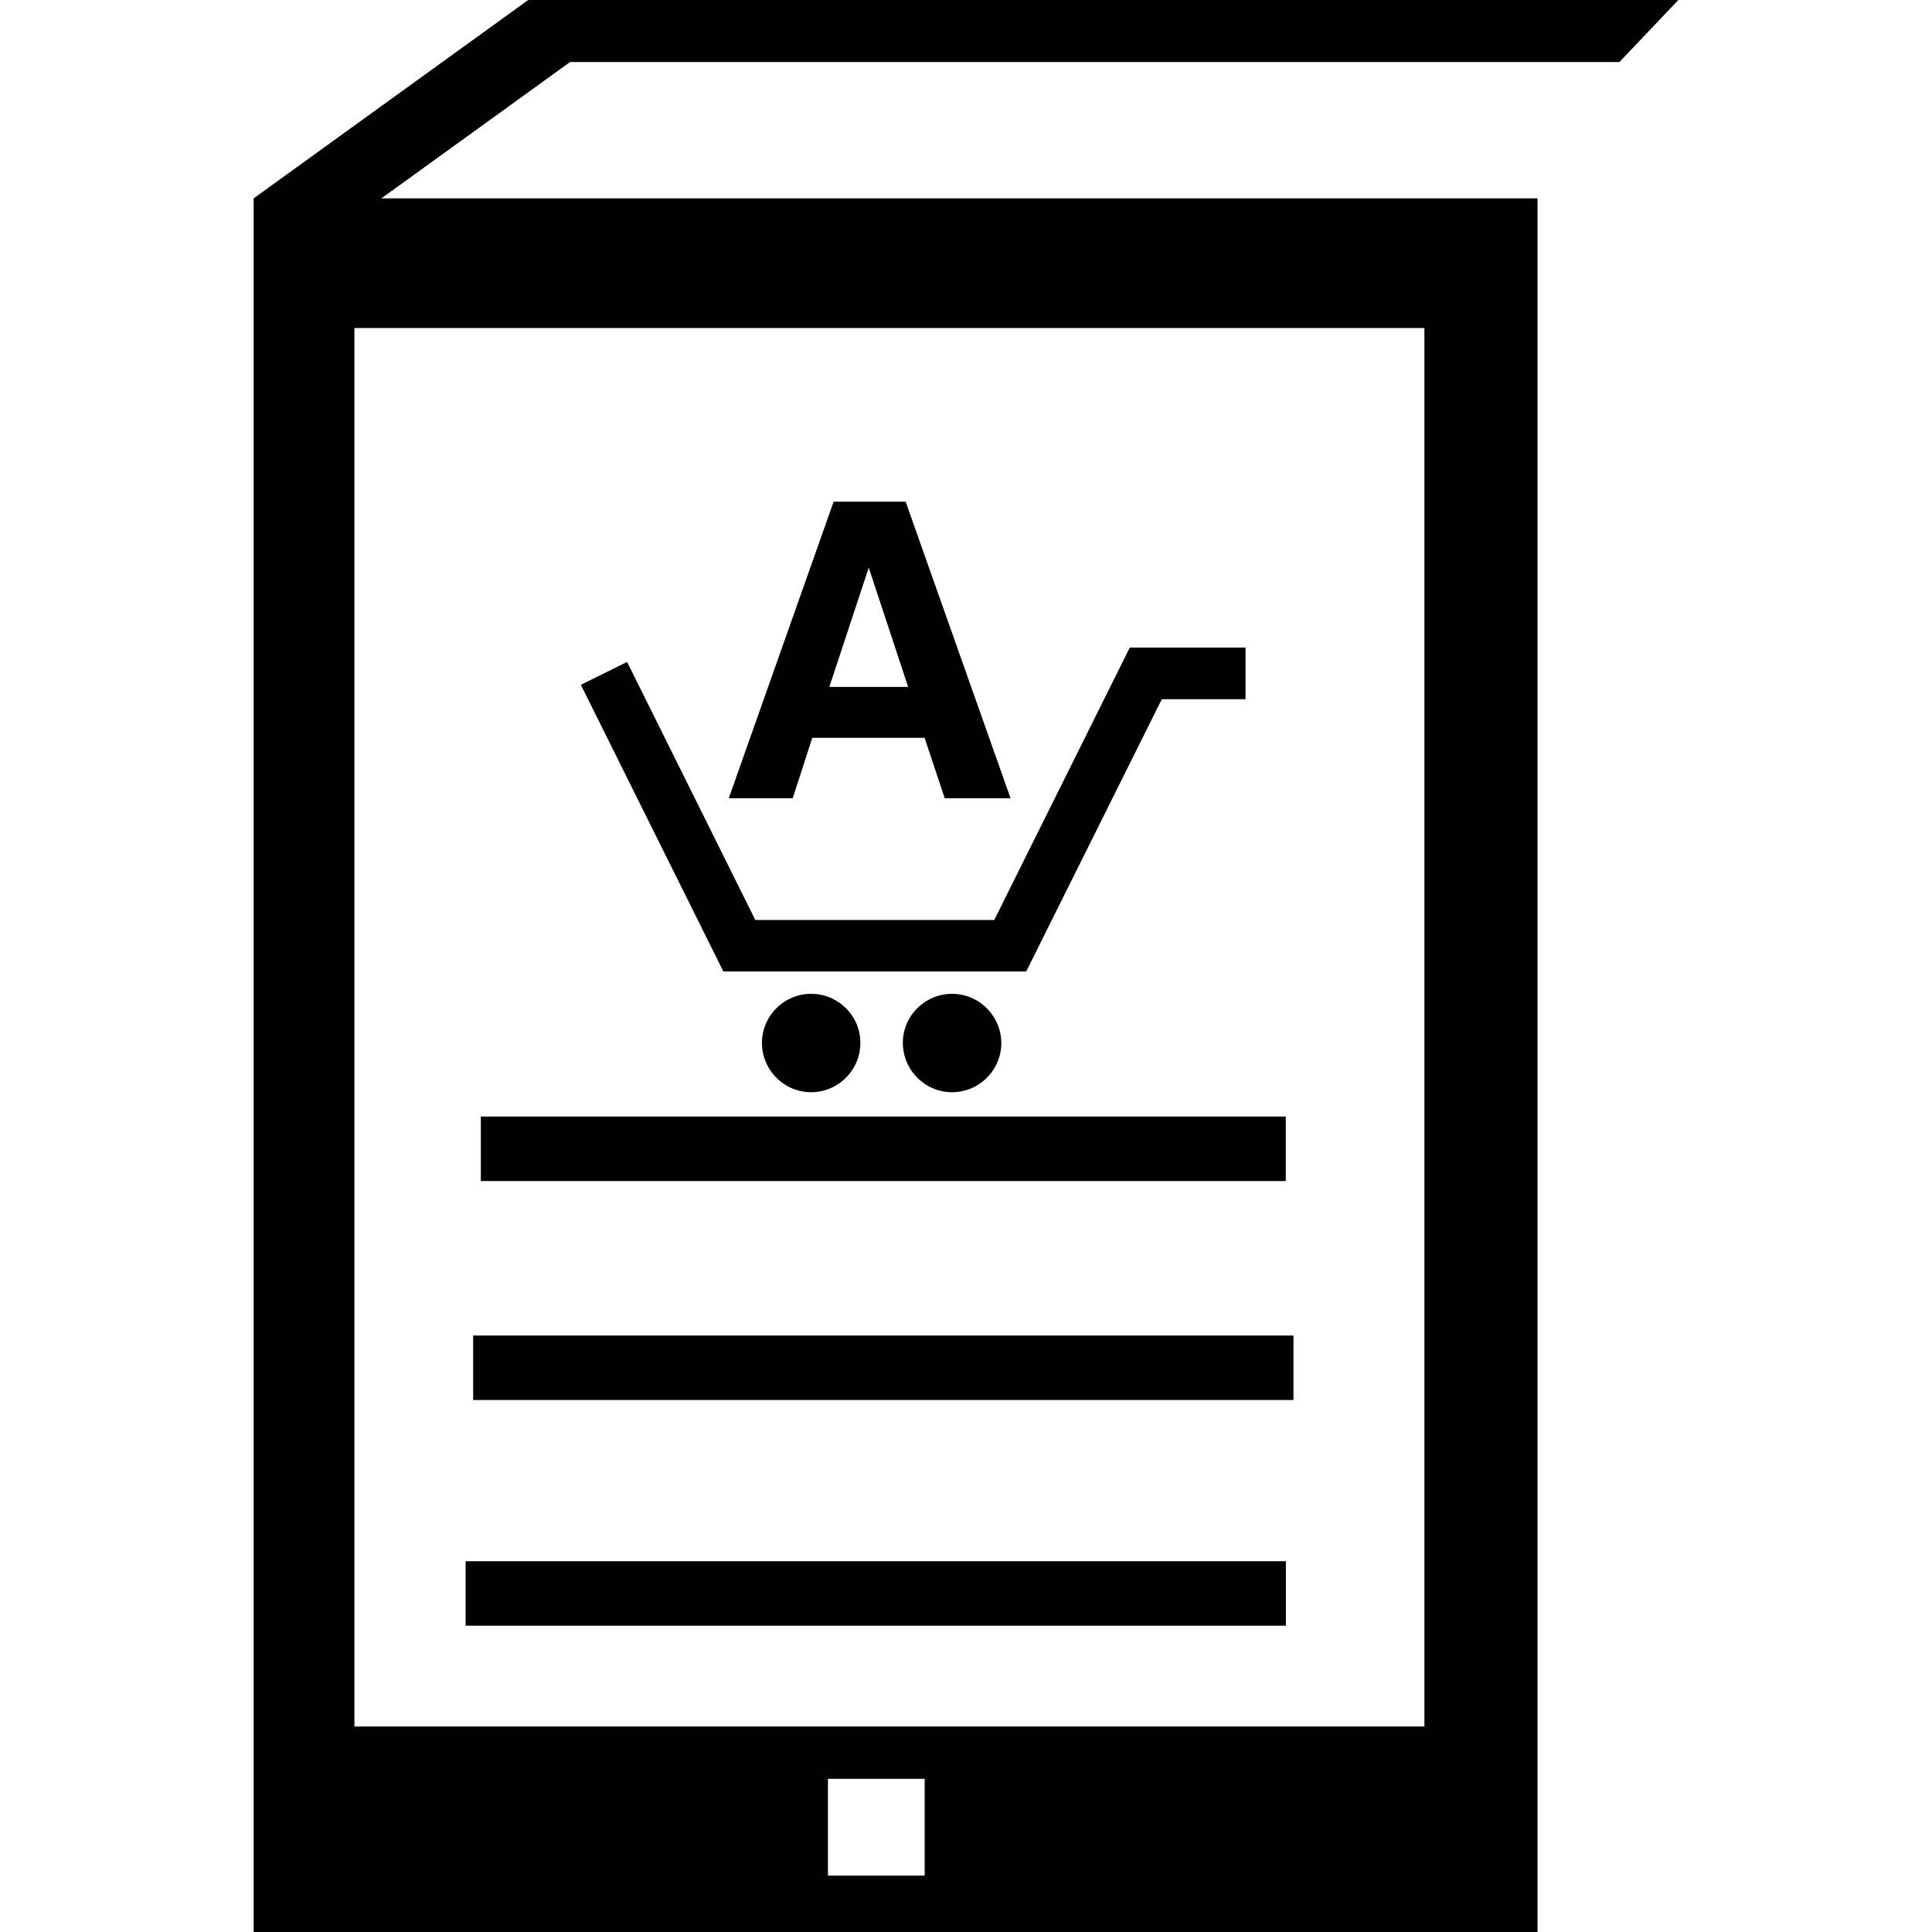
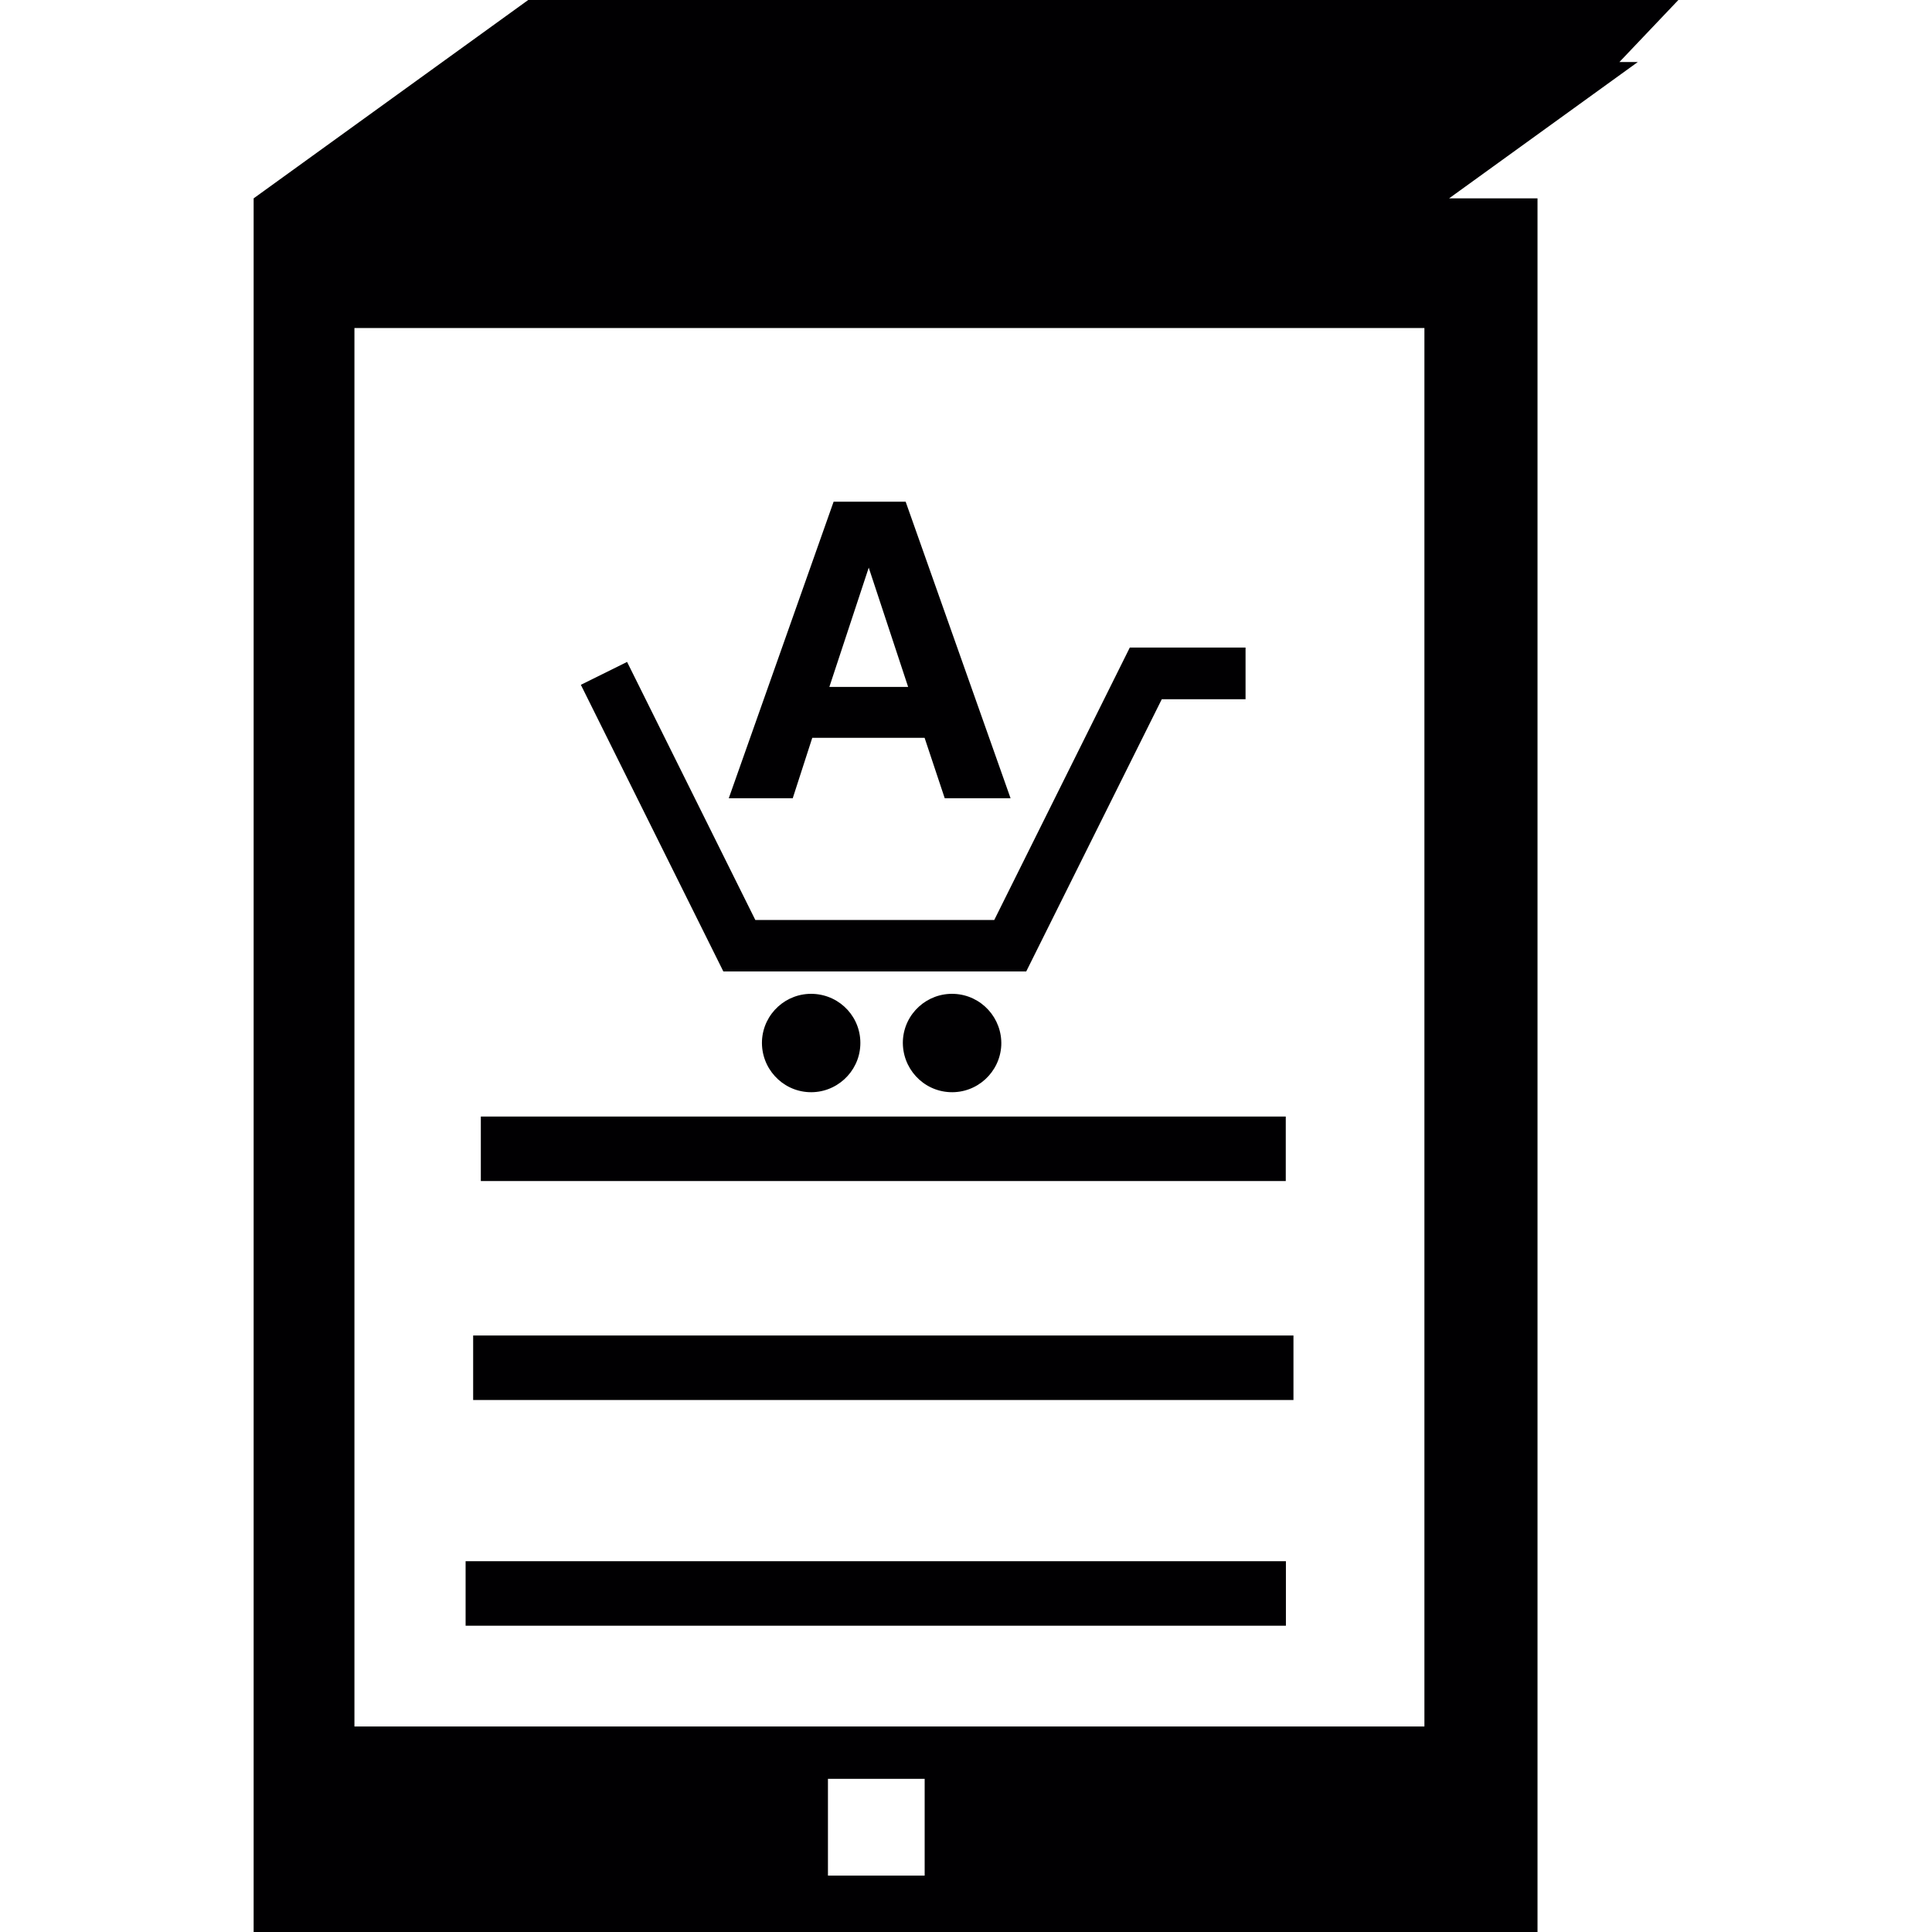
<svg xmlns="http://www.w3.org/2000/svg" height="800px" width="800px" version="1.1" id="Capa_1" viewBox="0 0 107.226 107.226" xml:space="preserve">
  <g>
    <g>
-       <path style="fill:#010002;" d="M89.877,3.443L93.149,0H29.316L14.077,11.009v96.217h71.255v-2.881v-1.195v-1.195v-5.927V11.009    H26.074h-4.907l10.472-7.566H89.877z M51.319,104.094h-5.368v-5.368h5.368V104.094z M79.055,18.206V95.82H19.671V18.206H79.055z     M71.786,77.7H26.26v-3.579h45.527V77.7z M71.368,90.226H25.841v-3.579h45.527C71.368,86.648,71.368,90.226,71.368,90.226z     M71.36,65.547H26.686v-3.579H71.36V65.547z M56.956,53.915h-16.81l-7.909-15.908l2.566-1.27l7.118,14.323h13.26l7.523-15.121    h6.424v2.867h-4.649L56.956,53.915z M55.571,58.013c-0.072,1.496-1.342,2.67-2.852,2.602s-2.67-1.349-2.609-2.86    c0.072-1.503,1.349-2.663,2.852-2.595C54.465,55.229,55.631,56.503,55.571,58.013z M47.747,58.013    c-0.068,1.496-1.349,2.67-2.852,2.602s-2.67-1.349-2.605-2.86c0.075-1.503,1.349-2.663,2.852-2.595    C46.659,55.232,47.819,56.503,47.747,58.013z M46.266,27.843h1.993h2.004l5.823,16.459H54.25h-1.818l-1.117-3.353h-6.234    l-1.084,3.353h-1.768h-1.782L46.266,27.843z M46.029,38.125h4.373l-2.187-6.621l0,0L46.029,38.125z" />
+       <path style="fill:#010002;" d="M89.877,3.443L93.149,0H29.316L14.077,11.009v96.217h71.255v-2.881v-1.195v-1.195v-5.927V11.009    h-4.907l10.472-7.566H89.877z M51.319,104.094h-5.368v-5.368h5.368V104.094z M79.055,18.206V95.82H19.671V18.206H79.055z     M71.786,77.7H26.26v-3.579h45.527V77.7z M71.368,90.226H25.841v-3.579h45.527C71.368,86.648,71.368,90.226,71.368,90.226z     M71.36,65.547H26.686v-3.579H71.36V65.547z M56.956,53.915h-16.81l-7.909-15.908l2.566-1.27l7.118,14.323h13.26l7.523-15.121    h6.424v2.867h-4.649L56.956,53.915z M55.571,58.013c-0.072,1.496-1.342,2.67-2.852,2.602s-2.67-1.349-2.609-2.86    c0.072-1.503,1.349-2.663,2.852-2.595C54.465,55.229,55.631,56.503,55.571,58.013z M47.747,58.013    c-0.068,1.496-1.349,2.67-2.852,2.602s-2.67-1.349-2.605-2.86c0.075-1.503,1.349-2.663,2.852-2.595    C46.659,55.232,47.819,56.503,47.747,58.013z M46.266,27.843h1.993h2.004l5.823,16.459H54.25h-1.818l-1.117-3.353h-6.234    l-1.084,3.353h-1.768h-1.782L46.266,27.843z M46.029,38.125h4.373l-2.187-6.621l0,0L46.029,38.125z" />
    </g>
  </g>
</svg>